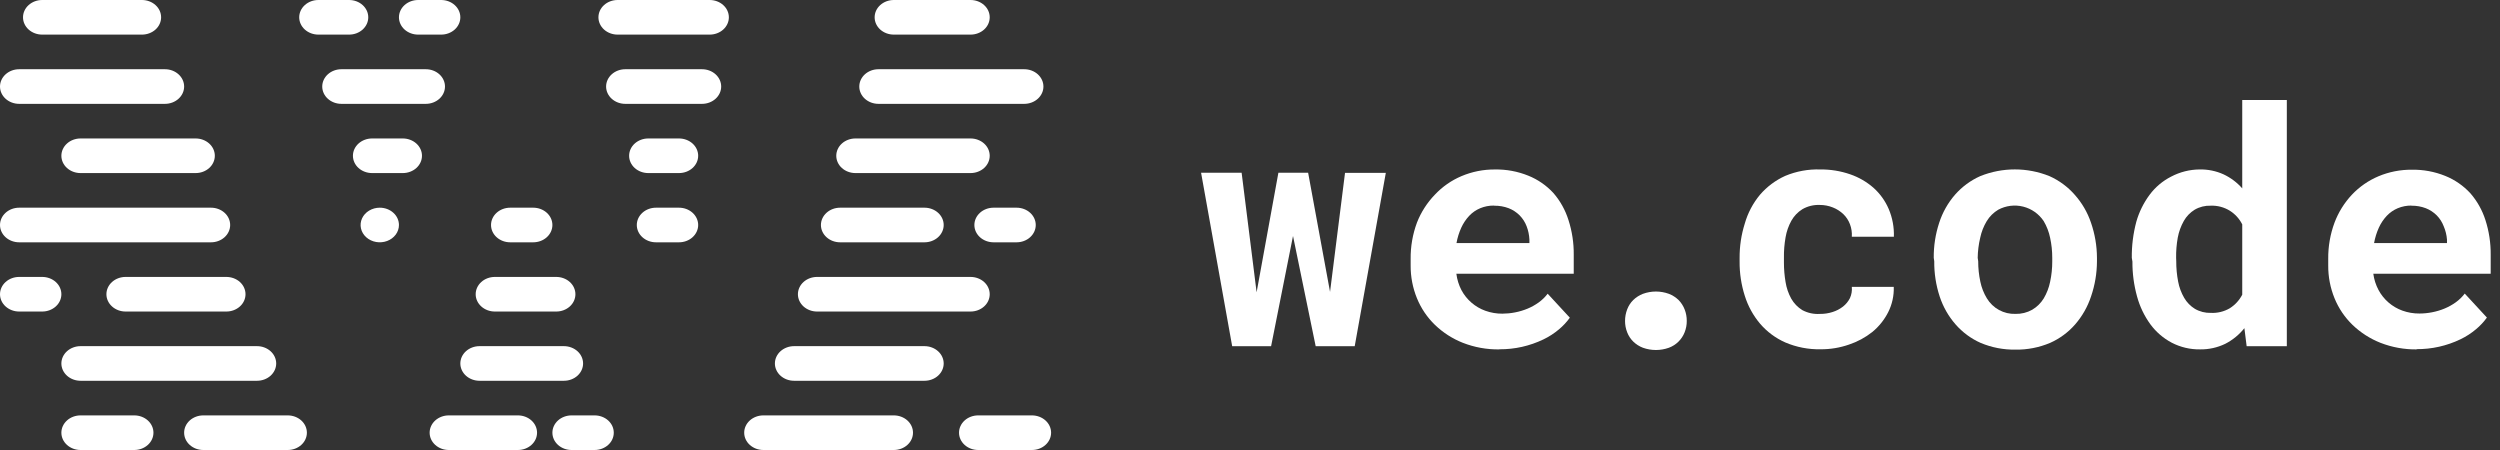
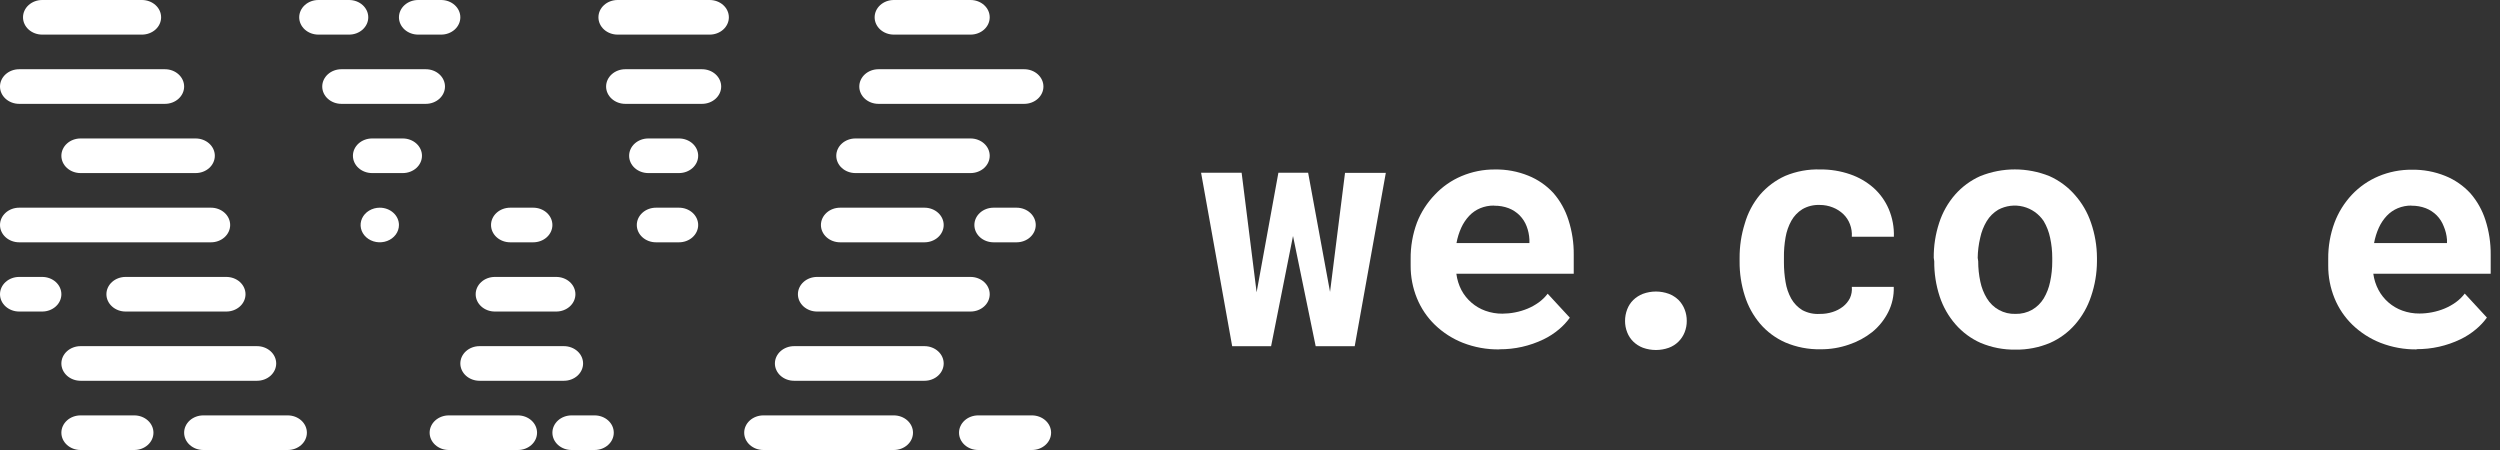
<svg xmlns="http://www.w3.org/2000/svg" width="200" height="36" viewBox="0 0 200 36" fill="none">
  <rect x="0" y="0" width="200" height="36" fill="#333333" stroke="none" />
  <path d="M3.376 2.769H11.355C11.762 2.769 12.152 2.623 12.44 2.364C12.728 2.104 12.889 1.752 12.889 1.385C12.889 1.017 12.728 0.665 12.44 0.406C12.152 0.146 11.762 0 11.355 0L3.376 0C2.969 0 2.579 0.146 2.291 0.406C2.003 0.665 1.841 1.017 1.841 1.385C1.841 1.752 2.003 2.104 2.291 2.364C2.579 2.623 2.969 2.769 3.376 2.769ZM1.534 8.308H13.196C13.603 8.308 13.993 8.162 14.281 7.902C14.569 7.642 14.731 7.29 14.731 6.923C14.731 6.556 14.569 6.204 14.281 5.944C13.993 5.684 13.603 5.538 13.196 5.538H1.534C1.127 5.538 0.737 5.684 0.449 5.944C0.162 6.204 0 6.556 0 6.923C0 7.29 0.162 7.642 0.449 7.902C0.737 8.162 1.127 8.308 1.534 8.308ZM4.91 12.461C4.91 12.829 5.072 13.181 5.36 13.441C5.647 13.7 6.038 13.846 6.445 13.846H15.651C16.058 13.846 16.449 13.7 16.736 13.441C17.024 13.181 17.186 12.829 17.186 12.461C17.186 12.094 17.024 11.742 16.736 11.482C16.449 11.223 16.058 11.077 15.651 11.077H6.445C6.038 11.077 5.647 11.223 5.36 11.482C5.072 11.742 4.91 12.094 4.91 12.461ZM1.534 19.385H16.879C17.286 19.385 17.676 19.239 17.964 18.979C18.252 18.719 18.413 18.367 18.413 18C18.413 17.633 18.252 17.281 17.964 17.021C17.676 16.761 17.286 16.615 16.879 16.615H1.534C1.127 16.615 0.737 16.761 0.449 17.021C0.162 17.281 0 17.633 0 18C0 18.367 0.162 18.719 0.449 18.979C0.737 19.239 1.127 19.385 1.534 19.385ZM29.461 1.385C29.461 1.203 29.422 1.023 29.345 0.855C29.267 0.687 29.154 0.534 29.012 0.406C28.869 0.277 28.7 0.175 28.514 0.105C28.328 0.036 28.128 0 27.927 0L25.472 0C25.065 0 24.674 0.146 24.387 0.406C24.099 0.665 23.937 1.017 23.937 1.385C23.937 1.752 24.099 2.104 24.387 2.364C24.674 2.623 25.065 2.769 25.472 2.769H27.927C28.128 2.769 28.328 2.733 28.514 2.664C28.7 2.594 28.869 2.492 29.012 2.364C29.154 2.235 29.267 2.082 29.345 1.914C29.422 1.746 29.461 1.566 29.461 1.385ZM33.451 2.769H35.292C35.699 2.769 36.09 2.623 36.377 2.364C36.665 2.104 36.827 1.752 36.827 1.385C36.827 1.017 36.665 0.665 36.377 0.406C36.09 0.146 35.699 0 35.292 0L33.451 0C33.044 0 32.654 0.146 32.366 0.406C32.078 0.665 31.916 1.017 31.916 1.385C31.916 1.752 32.078 2.104 32.366 2.364C32.654 2.623 33.044 2.769 33.451 2.769ZM35.599 6.923C35.599 6.556 35.437 6.204 35.15 5.944C34.862 5.684 34.472 5.538 34.065 5.538H27.313C26.906 5.538 26.516 5.684 26.228 5.944C25.94 6.204 25.779 6.556 25.779 6.923C25.779 7.29 25.94 7.642 26.228 7.902C26.516 8.162 26.906 8.308 27.313 8.308H34.065C34.472 8.308 34.862 8.162 35.15 7.902C35.437 7.642 35.599 7.29 35.599 6.923ZM32.223 11.077H29.768C29.361 11.077 28.971 11.223 28.683 11.482C28.395 11.742 28.234 12.094 28.234 12.461C28.234 12.829 28.395 13.181 28.683 13.441C28.971 13.7 29.361 13.846 29.768 13.846H32.223C32.63 13.846 33.021 13.7 33.308 13.441C33.596 13.181 33.758 12.829 33.758 12.461C33.758 12.094 33.596 11.742 33.308 11.482C33.021 11.223 32.63 11.077 32.223 11.077ZM30.382 16.615C30.078 16.615 29.782 16.697 29.529 16.849C29.277 17.001 29.081 17.217 28.964 17.47C28.848 17.723 28.818 18.002 28.877 18.27C28.936 18.539 29.082 18.785 29.297 18.979C29.512 19.173 29.785 19.305 30.083 19.358C30.38 19.411 30.689 19.384 30.969 19.279C31.25 19.174 31.489 18.997 31.658 18.769C31.826 18.542 31.916 18.274 31.916 18C31.916 17.633 31.755 17.281 31.467 17.021C31.179 16.761 30.789 16.615 30.382 16.615ZM56.774 0H49.409C49.002 0 48.612 0.146 48.324 0.406C48.036 0.665 47.875 1.017 47.875 1.385C47.875 1.752 48.036 2.104 48.324 2.364C48.612 2.623 49.002 2.769 49.409 2.769H56.774C57.181 2.769 57.572 2.623 57.859 2.364C58.147 2.104 58.309 1.752 58.309 1.385C58.309 1.017 58.147 0.665 57.859 0.406C57.572 0.146 57.181 0 56.774 0ZM56.161 5.538H50.023C49.616 5.538 49.226 5.684 48.938 5.944C48.65 6.204 48.488 6.556 48.488 6.923C48.488 7.29 48.65 7.642 48.938 7.902C49.226 8.162 49.616 8.308 50.023 8.308H56.161C56.568 8.308 56.958 8.162 57.246 7.902C57.533 7.642 57.695 7.29 57.695 6.923C57.695 6.556 57.533 6.204 57.246 5.944C56.958 5.684 56.568 5.538 56.161 5.538ZM54.319 11.077H51.864C51.457 11.077 51.067 11.223 50.779 11.482C50.491 11.742 50.33 12.094 50.33 12.461C50.33 12.829 50.491 13.181 50.779 13.441C51.067 13.7 51.457 13.846 51.864 13.846H54.319C54.726 13.846 55.117 13.7 55.404 13.441C55.692 13.181 55.854 12.829 55.854 12.461C55.854 12.094 55.692 11.742 55.404 11.482C55.117 11.223 54.726 11.077 54.319 11.077ZM54.319 16.615H52.478C52.071 16.615 51.681 16.761 51.393 17.021C51.105 17.281 50.944 17.633 50.944 18C50.944 18.367 51.105 18.719 51.393 18.979C51.681 19.239 52.071 19.385 52.478 19.385H54.319C54.726 19.385 55.117 19.239 55.404 18.979C55.692 18.719 55.854 18.367 55.854 18C55.854 17.633 55.692 17.281 55.404 17.021C55.117 16.761 54.726 16.615 54.319 16.615ZM41.43 33.231H35.906C35.499 33.231 35.109 33.377 34.821 33.636C34.533 33.896 34.371 34.248 34.371 34.615C34.371 34.983 34.533 35.335 34.821 35.594C35.109 35.854 35.499 36 35.906 36H41.43C41.837 36 42.227 35.854 42.515 35.594C42.803 35.335 42.964 34.983 42.964 34.615C42.964 34.248 42.803 33.896 42.515 33.636C42.227 33.377 41.837 33.231 41.43 33.231ZM47.568 33.231H45.726C45.319 33.231 44.929 33.377 44.641 33.636C44.354 33.896 44.192 34.248 44.192 34.615C44.192 34.983 44.354 35.335 44.641 35.594C44.929 35.854 45.319 36 45.726 36H47.568C47.975 36 48.365 35.854 48.653 35.594C48.941 35.335 49.102 34.983 49.102 34.615C49.102 34.248 48.941 33.896 48.653 33.636C48.365 33.377 47.975 33.231 47.568 33.231ZM38.361 30.462H45.113C45.52 30.462 45.91 30.316 46.198 30.056C46.485 29.796 46.647 29.444 46.647 29.077C46.647 28.71 46.485 28.358 46.198 28.098C45.91 27.838 45.52 27.692 45.113 27.692H38.361C37.954 27.692 37.564 27.838 37.276 28.098C36.988 28.358 36.827 28.71 36.827 29.077C36.827 29.444 36.988 29.796 37.276 30.056C37.564 30.316 37.954 30.462 38.361 30.462ZM39.589 24.923H44.499C44.906 24.923 45.296 24.777 45.584 24.517C45.872 24.258 46.033 23.906 46.033 23.538C46.033 23.171 45.872 22.819 45.584 22.559C45.296 22.3 44.906 22.154 44.499 22.154H39.589C39.182 22.154 38.791 22.3 38.504 22.559C38.216 22.819 38.054 23.171 38.054 23.538C38.054 23.906 38.216 24.258 38.504 24.517C38.791 24.777 39.182 24.923 39.589 24.923ZM40.816 19.385H42.657C43.065 19.385 43.455 19.239 43.743 18.979C44.03 18.719 44.192 18.367 44.192 18C44.192 17.633 44.03 17.281 43.743 17.021C43.455 16.761 43.065 16.615 42.657 16.615H40.816C40.409 16.615 40.019 16.761 39.731 17.021C39.443 17.281 39.282 17.633 39.282 18C39.282 18.367 39.443 18.719 39.731 18.979C40.019 19.239 40.409 19.385 40.816 19.385ZM10.047 22.154C9.641 22.154 9.25 22.3 8.963 22.559C8.675 22.819 8.513 23.171 8.513 23.538C8.513 23.906 8.675 24.258 8.963 24.517C9.25 24.777 9.641 24.923 10.047 24.923H18.106C18.513 24.923 18.904 24.777 19.192 24.517C19.479 24.258 19.641 23.906 19.641 23.538C19.641 23.171 19.479 22.819 19.192 22.559C18.904 22.3 18.513 22.154 18.106 22.154H10.047ZM3.376 22.154H1.534C1.127 22.154 0.737 22.3 0.449 22.559C0.162 22.819 0 23.171 0 23.538C0 23.906 0.162 24.258 0.449 24.517C0.737 24.777 1.127 24.923 1.534 24.923H3.376C3.783 24.923 4.173 24.777 4.461 24.517C4.749 24.258 4.91 23.906 4.91 23.538C4.91 23.171 4.749 22.819 4.461 22.559C4.173 22.3 3.783 22.154 3.376 22.154ZM4.91 29.077C4.91 29.444 5.072 29.796 5.36 30.056C5.647 30.316 6.038 30.462 6.445 30.462H20.561C20.968 30.462 21.359 30.316 21.647 30.056C21.934 29.796 22.096 29.444 22.096 29.077C22.096 28.71 21.934 28.358 21.647 28.098C21.359 27.838 20.968 27.692 20.561 27.692H6.445C6.038 27.692 5.647 27.838 5.36 28.098C5.072 28.358 4.91 28.71 4.91 29.077ZM23.017 33.231H16.265C15.858 33.231 15.468 33.377 15.18 33.636C14.892 33.896 14.731 34.248 14.731 34.615C14.731 34.983 14.892 35.335 15.18 35.594C15.468 35.854 15.858 36 16.265 36H23.017C23.424 36 23.814 35.854 24.102 35.594C24.389 35.335 24.551 34.983 24.551 34.615C24.551 34.248 24.389 33.896 24.102 33.636C23.814 33.377 23.424 33.231 23.017 33.231ZM10.741 33.231H6.445C6.038 33.231 5.647 33.377 5.36 33.636C5.072 33.896 4.91 34.248 4.91 34.615C4.91 34.983 5.072 35.335 5.36 35.594C5.647 35.854 6.038 36 6.445 36H10.741C11.148 36 11.538 35.854 11.826 35.594C12.114 35.335 12.276 34.983 12.276 34.615C12.276 34.248 12.114 33.896 11.826 33.636C11.538 33.377 11.148 33.231 10.741 33.231ZM71.505 2.769H77.643C78.05 2.769 78.44 2.623 78.728 2.364C79.016 2.104 79.177 1.752 79.177 1.385C79.177 1.017 79.016 0.665 78.728 0.406C78.44 0.146 78.05 0 77.643 0L71.505 0C71.098 0 70.708 0.146 70.42 0.406C70.132 0.665 69.971 1.017 69.971 1.385C69.971 1.752 70.132 2.104 70.42 2.364C70.708 2.623 71.098 2.769 71.505 2.769ZM70.278 8.308H81.939C82.346 8.308 82.737 8.162 83.024 7.902C83.312 7.642 83.474 7.29 83.474 6.923C83.474 6.556 83.312 6.204 83.024 5.944C82.737 5.684 82.346 5.538 81.939 5.538H70.278C69.871 5.538 69.48 5.684 69.192 5.944C68.905 6.204 68.743 6.556 68.743 6.923C68.743 7.29 68.905 7.642 69.192 7.902C69.48 8.162 69.871 8.308 70.278 8.308ZM68.436 13.846H77.643C78.05 13.846 78.44 13.7 78.728 13.441C79.016 13.181 79.177 12.829 79.177 12.461C79.177 12.094 79.016 11.742 78.728 11.482C78.44 11.223 78.05 11.077 77.643 11.077H68.436C68.029 11.077 67.639 11.223 67.351 11.482C67.063 11.742 66.902 12.094 66.902 12.461C66.902 12.829 67.063 13.181 67.351 13.441C67.639 13.7 68.029 13.846 68.436 13.846ZM67.209 19.385H73.96C74.367 19.385 74.757 19.239 75.045 18.979C75.333 18.719 75.495 18.367 75.495 18C75.495 17.633 75.333 17.281 75.045 17.021C74.757 16.761 74.367 16.615 73.96 16.615H67.209C66.802 16.615 66.411 16.761 66.124 17.021C65.836 17.281 65.674 17.633 65.674 18C65.674 18.367 65.836 18.719 66.124 18.979C66.411 19.239 66.802 19.385 67.209 19.385ZM65.367 24.923H77.643C78.05 24.923 78.44 24.777 78.728 24.517C79.016 24.258 79.177 23.906 79.177 23.538C79.177 23.171 79.016 22.819 78.728 22.559C78.44 22.3 78.05 22.154 77.643 22.154H65.367C64.96 22.154 64.57 22.3 64.282 22.559C63.995 22.819 63.833 23.171 63.833 23.538C63.833 23.906 63.995 24.258 64.282 24.517C64.57 24.777 64.96 24.923 65.367 24.923ZM79.484 16.615C79.077 16.615 78.687 16.761 78.399 17.021C78.111 17.281 77.95 17.633 77.95 18C77.95 18.367 78.111 18.719 78.399 18.979C78.687 19.239 79.077 19.385 79.484 19.385H81.326C81.733 19.385 82.123 19.239 82.41 18.979C82.698 18.719 82.86 18.367 82.86 18C82.86 17.633 82.698 17.281 82.41 17.021C82.123 16.761 81.733 16.615 81.326 16.615H79.484ZM73.96 27.692H63.526C63.119 27.692 62.729 27.838 62.441 28.098C62.153 28.358 61.992 28.71 61.992 29.077C61.992 29.444 62.153 29.796 62.441 30.056C62.729 30.316 63.119 30.462 63.526 30.462H73.96C74.367 30.462 74.757 30.316 75.045 30.056C75.333 29.796 75.495 29.444 75.495 29.077C75.495 28.71 75.333 28.358 75.045 28.098C74.757 27.838 74.367 27.692 73.96 27.692ZM71.505 33.231H61.071C60.664 33.231 60.274 33.377 59.986 33.636C59.698 33.896 59.536 34.248 59.536 34.615C59.536 34.983 59.698 35.335 59.986 35.594C60.274 35.854 60.664 36 61.071 36H71.505C71.912 36 72.302 35.854 72.59 35.594C72.878 35.335 73.04 34.983 73.04 34.615C73.04 34.248 72.878 33.896 72.59 33.636C72.302 33.377 71.912 33.231 71.505 33.231ZM82.553 33.231H78.257C77.85 33.231 77.459 33.377 77.172 33.636C76.884 33.896 76.722 34.248 76.722 34.615C76.722 34.983 76.884 35.335 77.172 35.594C77.459 35.854 77.85 36 78.257 36H82.553C82.96 36 83.35 35.854 83.638 35.594C83.926 35.335 84.088 34.983 84.088 34.615C84.088 34.248 83.926 33.896 83.638 33.636C83.35 33.377 82.96 33.231 82.553 33.231Z" fill="white" />
  <path d="M106.403 23.352L107.602 13.827H110.866L108.377 27.696H105.254L103.441 18.878L101.688 27.696H98.574L96.086 13.817H99.33L100.529 23.383L102.272 13.817H104.65L106.403 23.352Z" fill="white" />
  <path d="M119.935 27.952C118.943 27.965 117.958 27.787 117.033 27.427C116.202 27.099 115.442 26.612 114.797 25.992C114.174 25.39 113.684 24.664 113.356 23.861C113.016 23.028 112.845 22.135 112.852 21.235V20.719C112.84 19.727 113.011 18.741 113.356 17.81C113.68 16.978 114.167 16.219 114.786 15.578C115.384 14.94 116.108 14.434 116.912 14.093C117.76 13.733 118.672 13.551 119.592 13.558C120.506 13.542 121.414 13.71 122.262 14.053C123.029 14.361 123.718 14.837 124.277 15.447C124.819 16.074 125.227 16.806 125.476 17.598C125.767 18.498 125.91 19.44 125.899 20.386V21.901H116.509C116.566 22.356 116.702 22.797 116.912 23.204C117.323 23.975 118.006 24.566 118.827 24.861C119.266 25.019 119.73 25.098 120.197 25.093C120.535 25.091 120.872 25.058 121.204 24.992C121.549 24.926 121.887 24.825 122.212 24.689C122.525 24.558 122.822 24.392 123.098 24.194C123.369 23.998 123.61 23.763 123.814 23.497L125.587 25.416C125.338 25.761 125.047 26.073 124.72 26.346C124.34 26.667 123.92 26.939 123.471 27.154C122.377 27.68 121.178 27.95 119.965 27.942L119.935 27.952ZM119.512 16.447C119.135 16.442 118.761 16.514 118.413 16.659C118.082 16.797 117.784 17.004 117.537 17.265C117.275 17.544 117.061 17.865 116.902 18.214C116.723 18.607 116.595 19.021 116.519 19.447H122.353V19.164C122.336 18.801 122.261 18.443 122.131 18.103C122.008 17.779 121.819 17.483 121.577 17.235C121.327 16.984 121.029 16.788 120.7 16.659C120.337 16.521 119.951 16.453 119.562 16.457L119.512 16.447Z" fill="white" />
  <path d="M130.004 25.678C130.003 25.36 130.061 25.045 130.175 24.749C130.281 24.468 130.446 24.213 130.659 24.001C130.882 23.787 131.146 23.618 131.435 23.506C132.105 23.261 132.84 23.261 133.51 23.506C133.799 23.617 134.063 23.785 134.286 24.001C134.496 24.215 134.66 24.47 134.769 24.749C134.886 25.045 134.944 25.36 134.941 25.678C134.943 25.99 134.885 26.298 134.769 26.587C134.658 26.87 134.488 27.126 134.271 27.338C134.054 27.551 133.795 27.715 133.51 27.82C132.839 28.06 132.106 28.06 131.435 27.82C131.145 27.71 130.881 27.541 130.659 27.325C130.447 27.116 130.282 26.865 130.175 26.587C130.061 26.298 130.003 25.989 130.004 25.678Z" fill="white" />
  <path d="M145.596 25.113C145.938 25.117 146.278 25.066 146.604 24.962C146.906 24.868 147.189 24.721 147.44 24.527C147.672 24.345 147.861 24.114 147.994 23.851C148.123 23.57 148.175 23.259 148.145 22.951H151.5C151.525 23.652 151.372 24.347 151.057 24.972C150.748 25.583 150.315 26.123 149.787 26.558C149.226 27.002 148.592 27.343 147.913 27.568C147.188 27.82 146.424 27.947 145.657 27.942C144.685 27.963 143.72 27.777 142.825 27.396C142.051 27.054 141.363 26.544 140.811 25.901C140.255 25.244 139.837 24.481 139.581 23.659C139.3 22.774 139.16 21.85 139.168 20.921V20.628C139.163 19.7 139.302 18.776 139.581 17.891C139.822 17.043 140.237 16.255 140.8 15.578C141.355 14.935 142.043 14.422 142.815 14.072C143.708 13.699 144.67 13.523 145.636 13.557C146.442 13.549 147.242 13.679 148.004 13.941C148.693 14.176 149.329 14.543 149.878 15.022C150.403 15.492 150.819 16.071 151.097 16.719C151.395 17.421 151.536 18.179 151.51 18.941H148.145C148.169 18.598 148.118 18.253 147.994 17.931C147.88 17.63 147.701 17.357 147.47 17.133C147.228 16.903 146.944 16.721 146.634 16.598C146.298 16.462 145.938 16.394 145.576 16.396C145.089 16.376 144.607 16.495 144.186 16.739C143.821 16.967 143.519 17.283 143.309 17.659C143.081 18.07 142.924 18.518 142.846 18.982C142.75 19.525 142.706 20.076 142.715 20.628V21.012C142.714 21.533 142.758 22.054 142.846 22.568C142.919 23.032 143.072 23.48 143.299 23.891C143.512 24.267 143.817 24.584 144.186 24.81C144.619 25.041 145.107 25.145 145.596 25.113Z" fill="white" />
  <path d="M154.7 20.626C154.69 19.676 154.837 18.731 155.133 17.828C155.4 16.999 155.832 16.233 156.402 15.576C156.96 14.942 157.647 14.435 158.417 14.091C160.195 13.374 162.181 13.374 163.958 14.091C164.728 14.435 165.416 14.942 165.973 15.576C166.558 16.23 167.003 16.996 167.283 17.828C167.593 18.729 167.753 19.674 167.757 20.626V20.899C167.754 21.858 167.594 22.81 167.283 23.717C167.012 24.538 166.58 25.297 166.014 25.95C165.459 26.587 164.771 27.094 163.999 27.435C163.125 27.802 162.185 27.985 161.238 27.97C160.284 27.986 159.338 27.803 158.458 27.435C157.686 27.093 156.998 26.586 156.443 25.95C155.874 25.298 155.443 24.539 155.173 23.717C154.876 22.808 154.729 21.856 154.74 20.899L154.7 20.626ZM158.256 20.899C158.254 21.449 158.312 21.998 158.427 22.535C158.524 23.007 158.701 23.458 158.951 23.869C159.188 24.261 159.524 24.583 159.926 24.802C160.328 25.02 160.781 25.127 161.238 25.111C161.707 25.123 162.17 25.008 162.578 24.778C162.952 24.558 163.267 24.249 163.495 23.879C163.74 23.467 163.914 23.016 164.009 22.546C164.125 22.008 164.182 21.459 164.18 20.909V20.626C164.181 20.086 164.124 19.548 164.009 19.02C163.912 18.55 163.739 18.1 163.495 17.687C163.109 17.11 162.524 16.697 161.851 16.529C161.179 16.361 160.469 16.45 159.858 16.778C159.483 17.002 159.168 17.314 158.941 17.687C158.692 18.098 158.515 18.549 158.417 19.02C158.292 19.547 158.224 20.085 158.216 20.626L158.256 20.899Z" fill="white" />
-   <path d="M170.544 20.627C170.533 19.651 170.655 18.68 170.906 17.738C171.128 16.958 171.49 16.225 171.974 15.576C172.427 14.969 173.013 14.474 173.687 14.132C174.392 13.759 175.177 13.561 175.974 13.556C176.633 13.543 177.287 13.677 177.888 13.95C178.457 14.217 178.964 14.599 179.379 15.071V8H182.946V27.697H179.732L179.551 26.253C179.135 26.775 178.613 27.202 178.019 27.506C177.391 27.809 176.701 27.961 176.004 27.95C175.216 27.962 174.437 27.778 173.737 27.415C173.067 27.061 172.485 26.56 172.035 25.95C171.547 25.28 171.185 24.527 170.967 23.728C170.713 22.817 170.587 21.875 170.594 20.93L170.544 20.627ZM174.1 20.899C174.097 21.445 174.148 21.99 174.251 22.526C174.336 22.985 174.5 23.426 174.735 23.829C174.944 24.188 175.238 24.49 175.591 24.707C175.979 24.933 176.422 25.044 176.871 25.031C177.395 25.056 177.917 24.93 178.372 24.667C178.799 24.4 179.147 24.023 179.379 23.576V17.95C179.15 17.497 178.802 17.117 178.372 16.849C177.917 16.572 177.392 16.435 176.861 16.455C176.409 16.439 175.962 16.55 175.571 16.778C175.211 17 174.913 17.309 174.705 17.677C174.471 18.092 174.308 18.542 174.221 19.01C174.125 19.544 174.081 20.085 174.09 20.627L174.1 20.899Z" fill="white" />
  <path d="M193.341 27.951C192.349 27.965 191.364 27.786 190.439 27.426C189.608 27.098 188.848 26.611 188.203 25.992C187.58 25.389 187.089 24.663 186.762 23.86C186.422 23.027 186.251 22.134 186.258 21.234V20.719C186.247 19.726 186.417 18.74 186.762 17.81C187.074 16.981 187.547 16.222 188.152 15.577C188.751 14.943 189.475 14.441 190.278 14.102C191.123 13.747 192.032 13.569 192.948 13.577C193.862 13.562 194.77 13.73 195.618 14.072C196.385 14.38 197.073 14.857 197.633 15.466C198.173 16.087 198.581 16.813 198.832 17.598C199.122 18.498 199.265 19.439 199.255 20.385V21.901H189.865C189.925 22.353 190.065 22.791 190.278 23.194C190.689 23.965 191.372 24.555 192.192 24.85C192.632 25.008 193.096 25.087 193.563 25.082C193.901 25.081 194.238 25.047 194.57 24.982C194.915 24.915 195.253 24.814 195.578 24.678C195.891 24.547 196.188 24.381 196.464 24.183C196.735 23.987 196.976 23.753 197.18 23.486L198.953 25.406C198.704 25.75 198.413 26.063 198.086 26.335C197.705 26.656 197.286 26.928 196.837 27.143C195.74 27.671 194.537 27.941 193.321 27.931L193.341 27.951ZM192.918 16.446C192.541 16.441 192.168 16.514 191.82 16.658C191.489 16.797 191.19 17.003 190.943 17.264C190.681 17.544 190.467 17.864 190.308 18.214C190.131 18.607 190.002 19.021 189.926 19.446H195.759V19.163C195.73 18.798 195.641 18.439 195.497 18.102C195.374 17.778 195.186 17.482 194.943 17.234C194.693 16.983 194.395 16.788 194.066 16.658C193.7 16.519 193.31 16.451 192.918 16.456V16.446Z" fill="white" />
</svg>